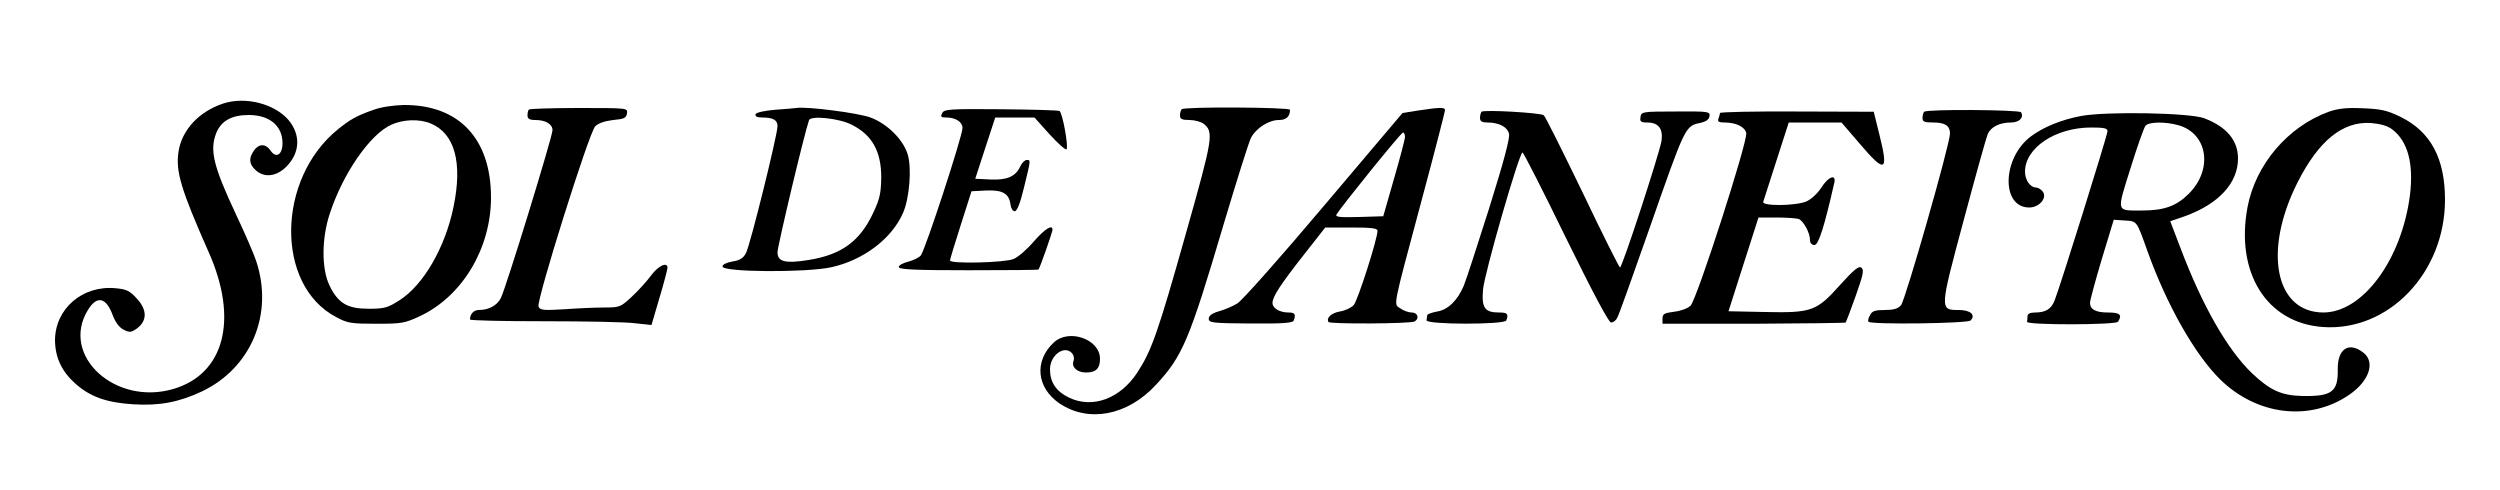
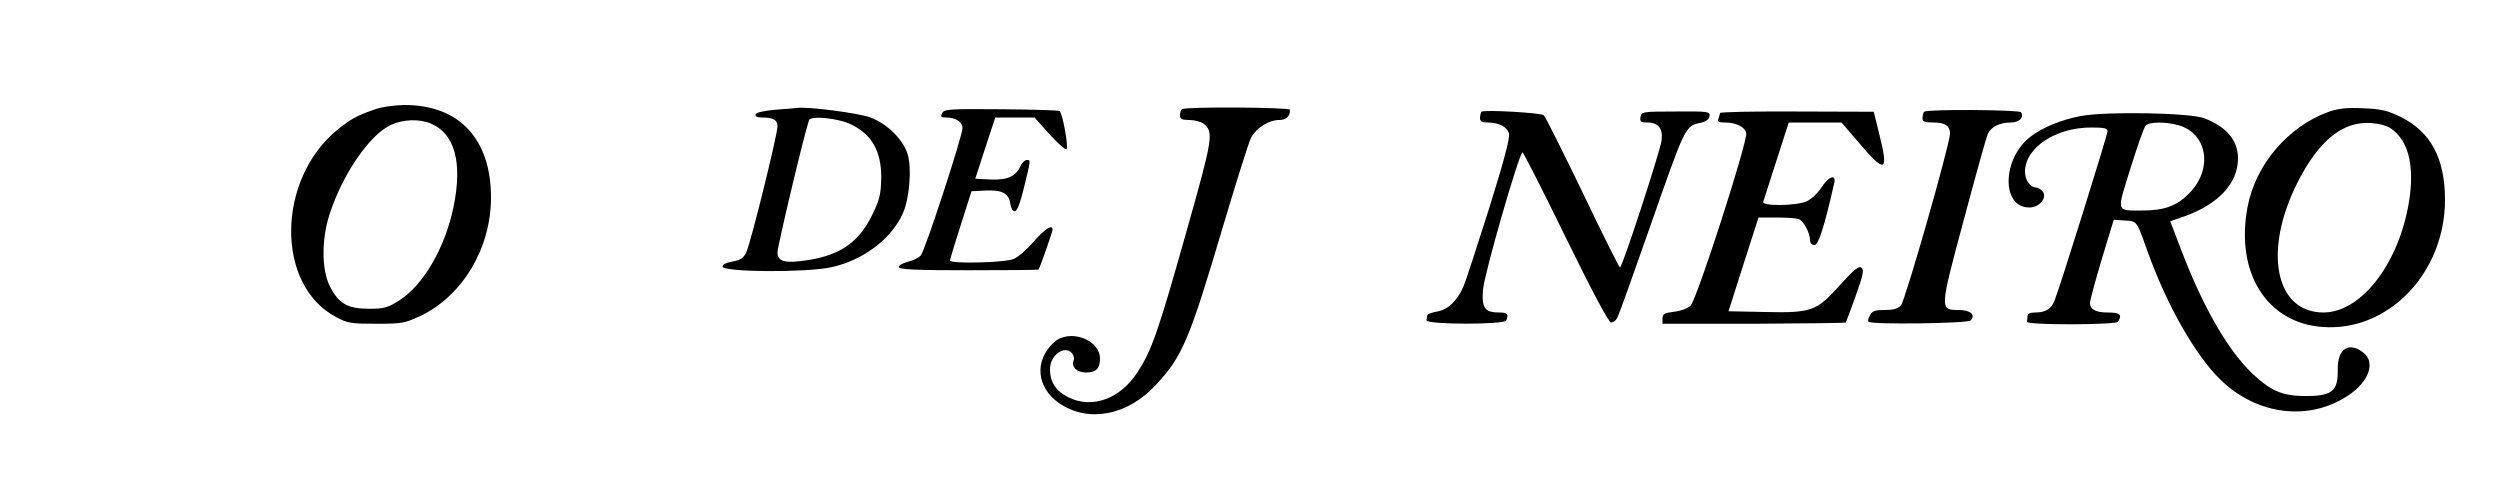
<svg xmlns="http://www.w3.org/2000/svg" version="1.0" width="1000pt" height="196pt" viewBox="0 0 1000 196" preserveAspectRatio="xMidYMid meet">
  <g transform="translate(0,196) scale(0.1,-0.1)" fill="#000000" stroke="none">
-     <path d="M893 1546 c-97 -32 -166 -106 -179 -193 -12 -79 10 -151 120 -400 121 -270 64 -489 -141 -549 -233 -68 -452 134 -342 315 36 60 73 53 100 -20 11 -29 26 -49 44 -58 24 -12 30 -11 54 6 40 31 40 74 -2 119 -28 31 -41 37 -84 41 -133 13 -243 -82 -243 -209 1 -69 27 -124 82 -173 59 -52 123 -75 228 -82 107 -7 185 8 277 51 198 94 288 310 218 521 -9 28 -45 111 -80 185 -92 196 -107 259 -80 328 20 49 62 72 130 72 83 0 135 -43 135 -113 0 -46 -26 -62 -48 -29 -19 28 -47 28 -66 0 -22 -31 -20 -54 6 -78 34 -32 83 -27 123 13 55 55 59 127 9 187 -56 65 -172 95 -261 66z" />
    <path d="M1495 1521 c-69 -24 -93 -38 -143 -78 -246 -199 -251 -623 -8 -751 46 -25 61 -27 161 -27 103 0 114 2 178 32 167 80 281 270 281 473 0 235 -128 371 -348 370 -43 -1 -91 -8 -121 -19z m228 -55 c96 -40 128 -156 91 -334 -33 -161 -120 -312 -216 -373 -47 -30 -60 -34 -123 -34 -85 0 -122 21 -157 93 -32 66 -32 188 1 287 52 160 161 318 246 356 48 22 113 24 158 5z" />
-     <path d="M2116 1522 c-4 -3 -6 -14 -6 -24 0 -13 8 -18 31 -18 41 0 69 -16 69 -41 0 -25 -187 -634 -207 -672 -15 -29 -48 -47 -88 -47 -20 0 -35 -16 -35 -38 0 -4 134 -7 297 -7 164 0 327 -3 363 -8 l66 -7 32 109 c18 60 32 114 32 120 0 25 -37 8 -65 -30 -16 -22 -51 -61 -77 -85 -45 -42 -49 -44 -110 -44 -35 0 -107 -3 -160 -7 -85 -5 -98 -4 -104 11 -9 23 202 696 227 721 12 12 38 21 72 25 44 4 52 8 55 27 3 21 2 21 -192 21 -107 0 -197 -3 -200 -6z" />
    <path d="M3101 1521 c-46 -4 -76 -11 -79 -18 -2 -9 7 -13 26 -13 45 0 62 -10 62 -35 0 -34 -109 -475 -126 -507 -11 -21 -24 -29 -54 -34 -24 -4 -40 -12 -40 -20 0 -23 334 -25 435 -3 128 28 242 114 287 217 26 58 36 183 18 237 -19 59 -83 121 -148 145 -48 18 -255 45 -297 38 -5 -1 -43 -4 -84 -7z m306 -60 c82 -41 118 -107 118 -211 -1 -63 -6 -86 -32 -141 -53 -114 -127 -168 -259 -189 -93 -15 -124 -7 -124 31 0 24 108 478 126 528 6 20 121 8 171 -18z" />
    <path d="M3769 1508 c-8 -15 -5 -18 16 -18 38 0 65 -18 65 -42 0 -32 -150 -491 -167 -510 -8 -9 -31 -20 -51 -25 -20 -5 -37 -14 -37 -21 0 -10 64 -13 279 -13 153 0 279 1 280 3 6 7 56 150 56 159 0 23 -30 4 -75 -47 -26 -31 -63 -63 -81 -70 -35 -15 -254 -20 -254 -6 0 4 19 68 43 142 l43 135 58 3 c66 3 93 -12 98 -57 2 -14 9 -26 17 -26 9 0 22 32 37 95 28 114 27 110 11 110 -8 0 -19 -11 -25 -24 -19 -42 -53 -57 -120 -54 l-61 3 40 123 40 122 79 0 78 0 60 -67 c34 -37 64 -64 68 -60 9 9 -16 146 -28 153 -5 3 -110 6 -234 7 -206 2 -227 0 -235 -15z" />
    <path d="M4727 1523 c-4 -3 -7 -15 -7 -25 0 -14 8 -18 38 -18 20 0 45 -7 55 -14 43 -33 40 -53 -68 -435 -113 -401 -138 -472 -195 -560 -69 -106 -180 -147 -275 -101 -51 25 -75 61 -75 113 0 57 59 99 89 63 6 -7 9 -21 5 -30 -9 -24 14 -46 50 -46 40 0 56 16 56 55 0 78 -124 122 -185 65 -79 -74 -69 -180 22 -243 116 -79 273 -50 387 74 106 114 133 177 270 640 52 174 101 330 110 348 21 39 71 71 112 71 29 0 44 14 44 41 0 10 -423 13 -433 2z" />
-     <path d="M5673 1518 l-63 -10 -314 -371 c-173 -205 -329 -381 -347 -391 -18 -11 -51 -25 -73 -31 -28 -8 -41 -18 -41 -30 0 -16 14 -18 167 -19 131 -1 169 2 173 12 9 25 5 32 -21 32 -35 0 -64 17 -64 38 0 25 31 73 127 195 l84 107 105 0 c80 0 104 -3 104 -13 0 -33 -79 -279 -95 -297 -10 -11 -35 -23 -56 -26 -34 -6 -55 -26 -45 -42 6 -9 329 -7 344 2 21 12 13 36 -11 36 -12 0 -33 7 -45 16 -28 20 -35 -13 84 431 52 193 94 357 94 362 0 13 -20 12 -107 -1z m-53 -105 c0 -10 -20 -85 -44 -168 l-43 -150 -97 -3 c-77 -2 -96 0 -90 10 19 32 258 328 266 328 4 0 8 -8 8 -17z" />
    <path d="M9315 1513 c-163 -59 -293 -211 -325 -382 -49 -262 77 -463 301 -479 263 -19 489 217 489 509 0 165 -57 272 -177 331 -55 27 -79 32 -152 35 -64 3 -99 -1 -136 -14z m253 -70 c63 -47 87 -136 72 -262 -33 -260 -189 -471 -347 -471 -192 1 -241 245 -104 518 85 169 181 247 294 240 37 -3 67 -11 85 -25z" />
    <path d="M5926 1513 c-3 -4 -6 -15 -6 -25 0 -13 8 -18 29 -18 47 0 80 -17 87 -45 4 -18 -20 -108 -80 -300 -48 -151 -93 -290 -101 -308 -25 -59 -63 -96 -106 -103 -21 -4 -40 -10 -40 -15 -1 -5 -2 -14 -3 -20 -2 -18 312 -18 319 -1 10 26 5 32 -28 32 -58 0 -71 18 -65 91 5 64 145 549 158 549 4 0 82 -153 173 -340 108 -220 172 -340 181 -340 9 0 20 8 25 19 6 10 63 169 127 352 147 420 144 415 208 428 20 5 32 13 34 26 3 19 -4 20 -135 19 -134 0 -138 -1 -141 -22 -3 -18 1 -22 27 -22 45 0 64 -25 57 -74 -9 -52 -157 -506 -166 -506 -3 0 -71 135 -150 301 -80 165 -149 304 -155 308 -12 10 -240 23 -249 14z" />
    <path d="M6880 1508 c0 -3 -3 -13 -6 -22 -5 -12 1 -16 24 -16 46 0 81 -17 87 -42 7 -31 -197 -665 -223 -691 -12 -11 -39 -21 -66 -24 -39 -5 -46 -9 -46 -27 l0 -21 365 0 c200 1 366 3 368 5 2 3 20 51 40 107 29 82 34 103 23 112 -10 9 -30 -7 -85 -68 -95 -106 -113 -113 -302 -109 l-145 3 60 188 60 187 72 0 c40 0 80 -3 89 -6 19 -8 45 -55 45 -84 0 -12 7 -20 18 -20 16 0 39 72 79 248 9 38 -24 26 -52 -19 -16 -24 -40 -46 -60 -55 -44 -18 -179 -19 -172 -1 2 6 26 81 53 165 l49 152 106 0 105 0 73 -85 c102 -120 116 -113 79 35 l-23 93 -308 1 c-169 1 -307 -2 -307 -6z" />
    <path d="M7697 1513 c-4 -3 -7 -15 -7 -25 0 -15 8 -18 43 -18 47 0 67 -13 67 -44 0 -42 -179 -668 -196 -687 -12 -14 -30 -19 -65 -19 -39 0 -51 -4 -59 -21 -7 -11 -9 -23 -6 -26 11 -12 396 -7 408 5 22 22 0 42 -46 42 -78 0 -78 -1 19 360 47 176 90 330 96 344 13 29 48 46 93 46 33 0 53 20 40 41 -6 10 -377 13 -387 2z" />
    <path d="M8324 1496 c-80 -15 -152 -45 -201 -82 -115 -87 -119 -284 -6 -284 41 0 74 40 53 65 -7 8 -18 15 -26 15 -23 0 -44 30 -44 63 0 96 122 177 265 177 52 0 65 -3 65 -15 0 -15 -190 -623 -212 -678 -13 -33 -36 -47 -77 -47 -21 0 -31 -5 -31 -15 0 -8 -1 -18 -2 -22 -5 -14 356 -13 364 0 18 28 8 37 -40 37 -49 0 -72 12 -72 39 0 9 21 87 47 174 l48 158 44 -3 c50 -3 47 0 91 -123 77 -215 190 -414 291 -513 147 -144 359 -169 516 -61 80 55 105 130 57 168 -58 46 -104 16 -103 -65 2 -91 -23 -110 -141 -108 -84 2 -129 22 -202 91 -99 95 -200 272 -288 506 l-39 102 58 20 c136 49 213 133 213 231 0 73 -46 127 -135 161 -58 22 -392 28 -493 9z m390 -37 c117 -33 139 -177 41 -274 -49 -49 -98 -67 -186 -67 -106 0 -103 -10 -47 169 27 87 54 163 60 170 13 16 79 17 132 2z" />
  </g>
</svg>